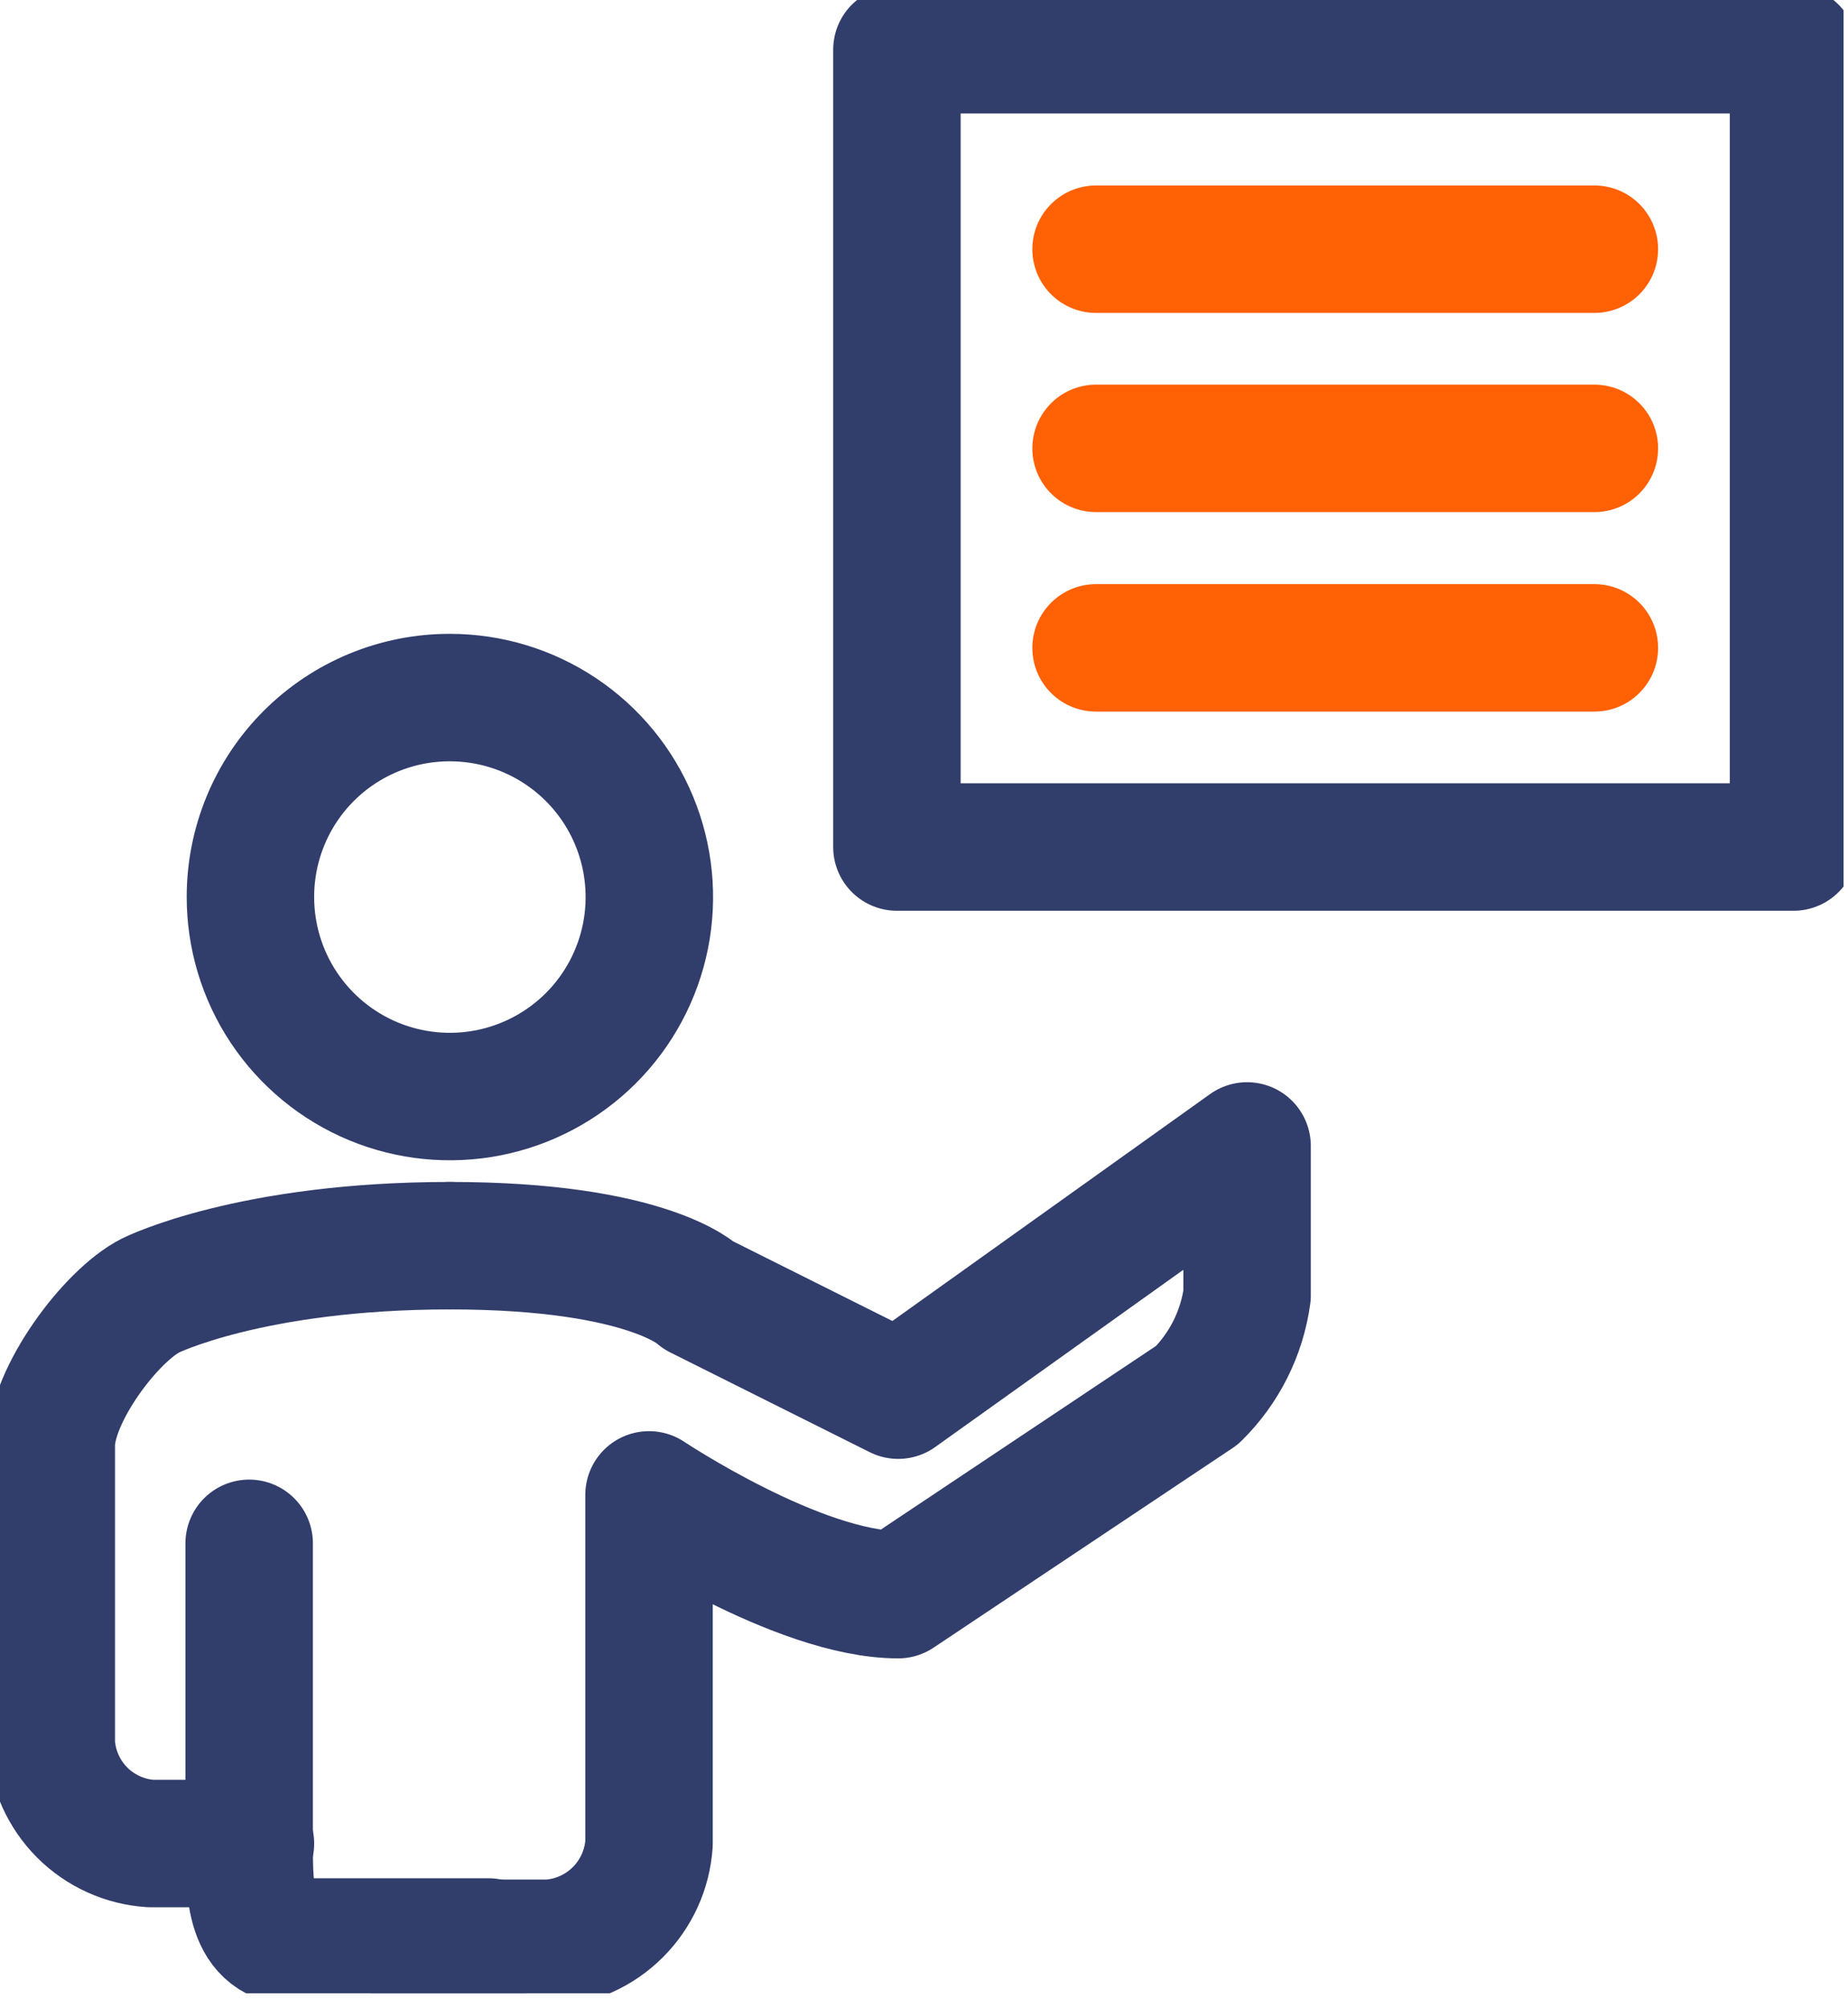
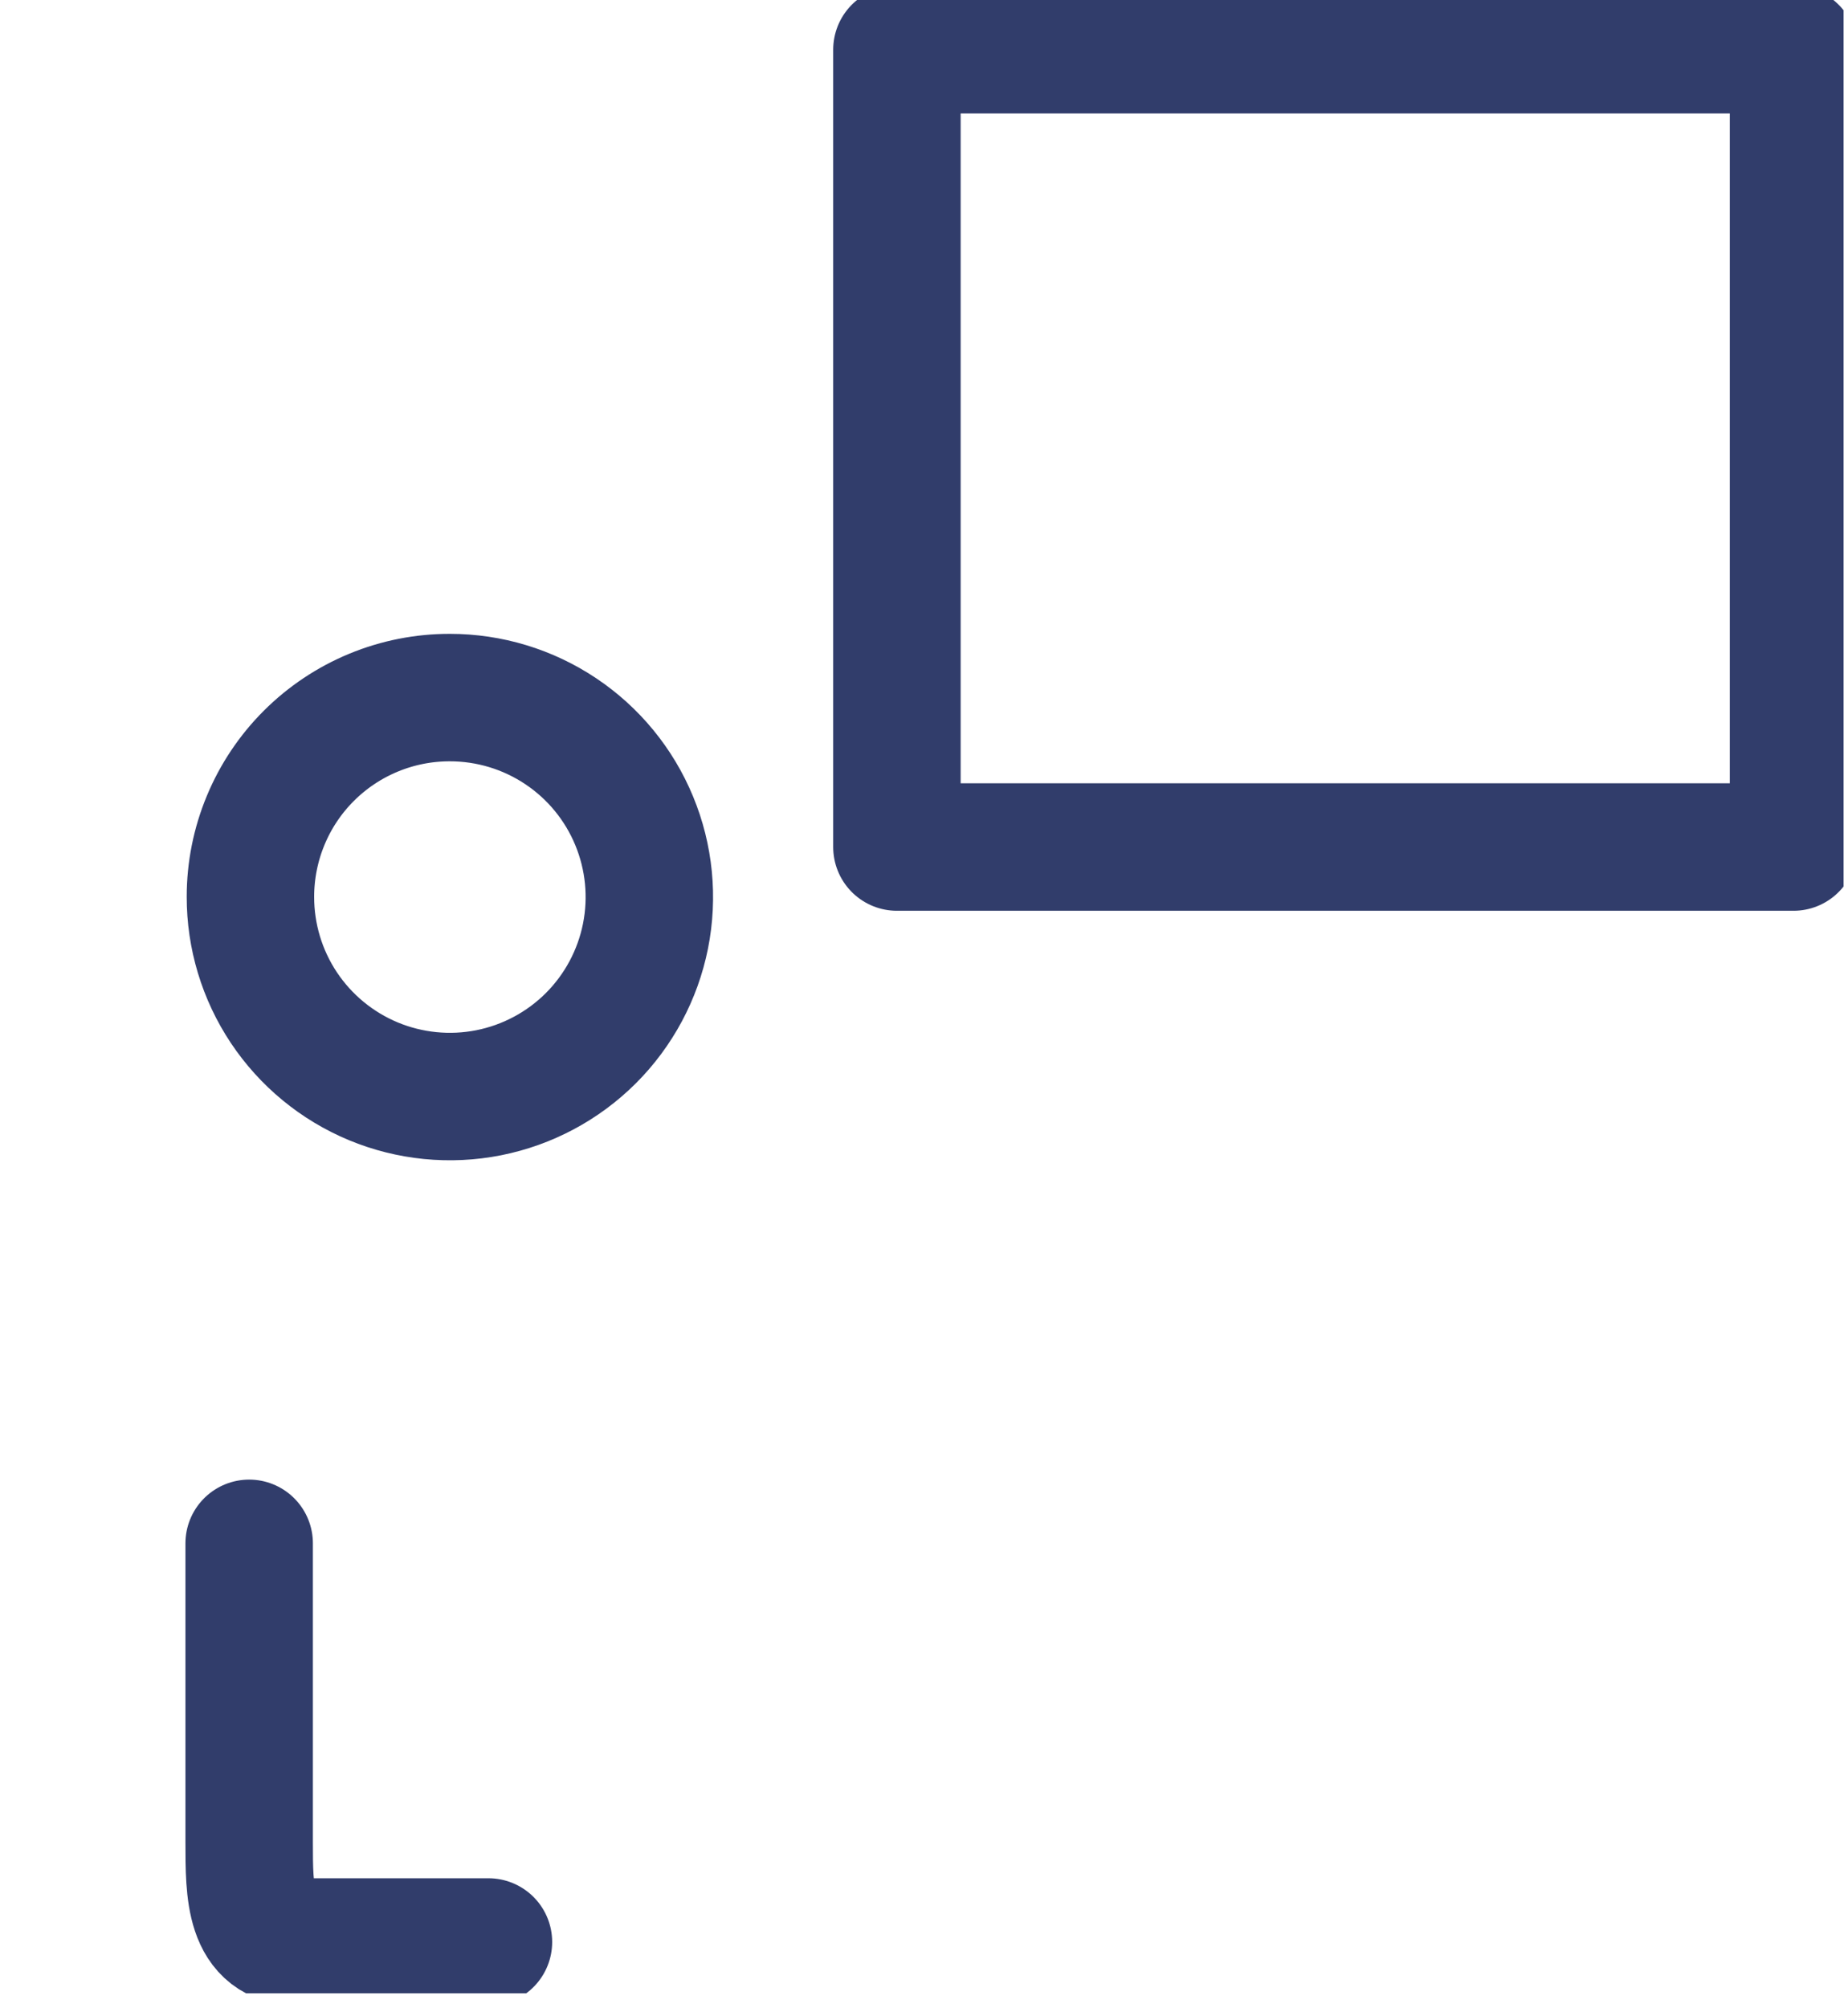
<svg xmlns="http://www.w3.org/2000/svg" width="58" height="63" viewBox="0 0 58 63" fill="none">
  <g clip-path="url(#clip0_601_541)">
    <path d="M7.82 48.43V57.81C7.82 59.38 7.82 60.94 9.39 60.94H15.33" stroke="#313D6B" stroke-width="4" stroke-linecap="round" stroke-linejoin="round" />
-     <path d="M14.12 39.09C7.86 39.09 4.73 40.65 4.73 40.65C3.48 41.28 1.61 43.78 1.61 45.35V54.73C1.662 55.541 2.007 56.304 2.581 56.879C3.156 57.453 3.92 57.798 4.73 57.85H7.86" stroke="#313D6B" stroke-width="4" stroke-linecap="round" stroke-linejoin="round" />
    <path d="M14.12 21.89C15.358 21.89 16.569 22.257 17.599 22.946C18.629 23.634 19.431 24.612 19.904 25.757C20.378 26.901 20.501 28.16 20.259 29.375C20.016 30.59 19.419 31.705 18.543 32.58C17.666 33.455 16.55 34.05 15.335 34.291C14.12 34.531 12.861 34.406 11.717 33.931C10.574 33.455 9.597 32.651 8.91 31.621C8.223 30.59 7.858 29.379 7.86 28.14C7.86 27.318 8.022 26.505 8.337 25.746C8.651 24.987 9.113 24.297 9.694 23.717C10.275 23.137 10.966 22.676 11.725 22.363C12.485 22.049 13.298 21.889 14.12 21.89Z" stroke="#313D6B" stroke-width="4" stroke-linecap="round" stroke-linejoin="round" />
-     <path d="M14.12 39.09C20.37 39.09 21.93 40.65 21.93 40.65L28.19 43.78L39.14 35.96V40.65C38.976 41.838 38.424 42.938 37.57 43.78L28.19 50.04C25.06 50.04 20.37 46.91 20.37 46.91V57.85C20.316 58.662 19.969 59.428 19.393 60.003C18.818 60.579 18.053 60.926 17.24 60.98H12.87" stroke="#313D6B" stroke-width="4" stroke-linecap="round" stroke-linejoin="round" />
    <path d="M34.4 26.58H56.29V1.56H28.15V26.58H34.4Z" stroke="#313D6B" stroke-width="4" stroke-linecap="round" stroke-linejoin="round" />
-     <path d="M34.4 7.82H50.04" stroke="#FF6104" stroke-width="4" stroke-linecap="round" stroke-linejoin="round" />
-     <path d="M34.4 14.07H50.04" stroke="#FF6104" stroke-width="4" stroke-linecap="round" stroke-linejoin="round" />
-     <path d="M34.4 20.33H50.04" stroke="#FF6104" stroke-width="4" stroke-linecap="round" stroke-linejoin="round" />
  </g>
  <defs>
    <clipPath id="clip0_601_541">
      <rect width="57.86" height="62.55" fill="white" />
    </clipPath>
  </defs>
</svg>